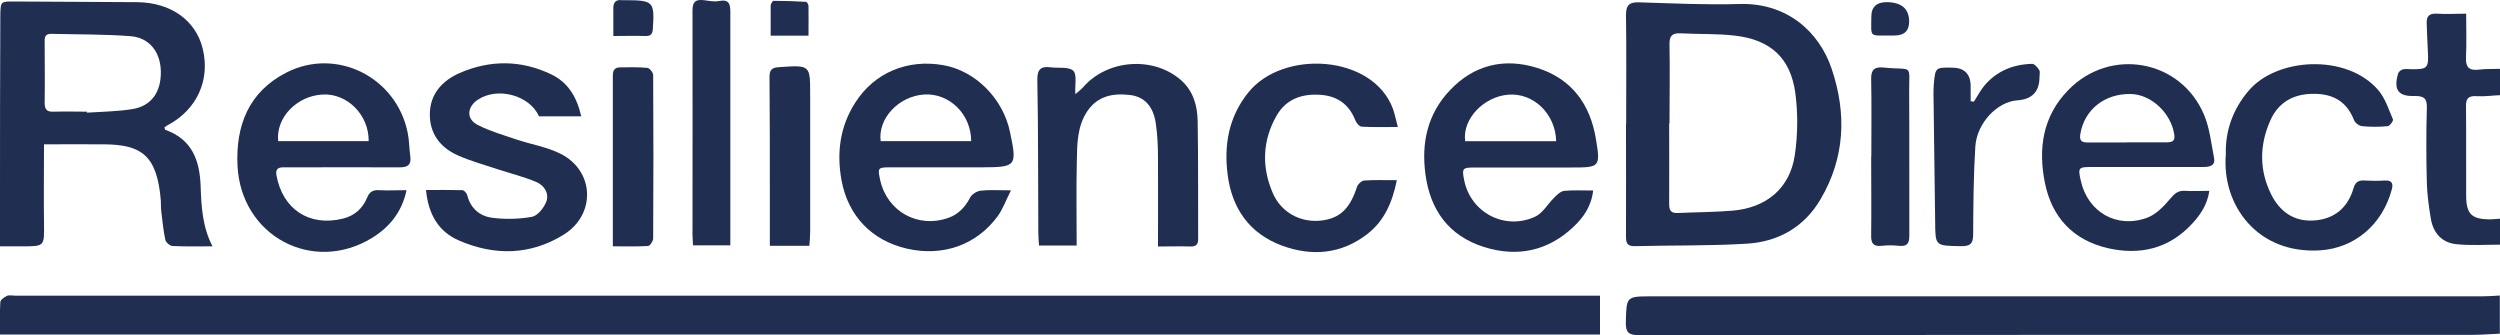
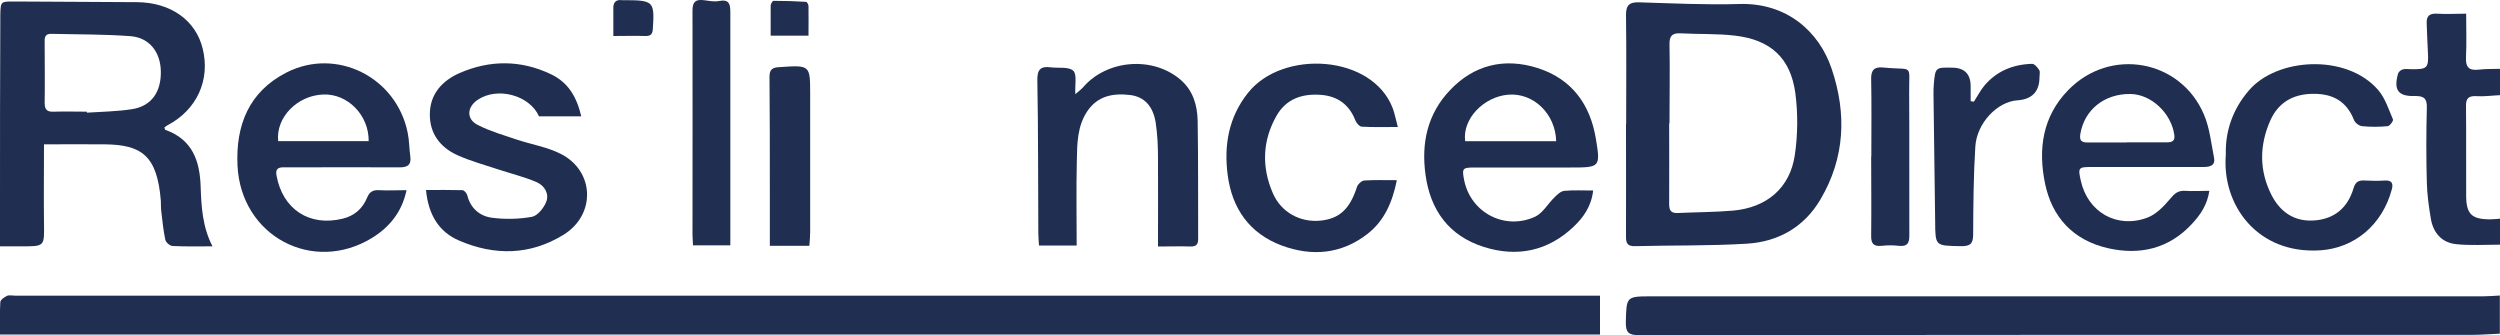
<svg xmlns="http://www.w3.org/2000/svg" id="Layer_2" data-name="Layer 2" viewBox="0 0 150 20.1">
  <defs>
    <style> .cls-1 { fill: #202e52; } </style>
  </defs>
  <g id="Layer_1-2" data-name="Layer 1">
    <g>
      <path class="cls-1" d="m150,20.02c-.53.02-1.07.07-1.6.07-16.69,0-33.37,0-50.06.02-.64,0-.8-.18-.79-.78.04-1.55.01-1.55,1.59-1.55,16.6,0,33.21,0,49.81,0,.35,0,.7-.03,1.04-.05v2.31Z" />
      <path class="cls-1" d="m150,14.68c-.88,0-1.77.06-2.63-.03-.87-.09-1.38-.69-1.52-1.53-.12-.71-.22-1.44-.24-2.16-.04-1.5-.04-2.99,0-4.49.02-.58-.19-.72-.74-.71-.98.03-1.26-.37-.99-1.33.03-.11.16-.23.27-.26.15-.05.33-.02.49-.02,1.02.02,1.09-.06,1.03-1.09-.03-.56-.05-1.13-.07-1.69-.01-.41.17-.57.61-.55.55.04,1.11,0,1.76,0,0,.88.03,1.74-.01,2.6-.03.57.14.83.75.76.43-.05.86-.04,1.29-.05v1.58c-.47.02-.94.09-1.41.06-.5-.03-.64.15-.63.62.02,1.78,0,3.56.01,5.34,0,1.12.33,1.44,1.48,1.43.18,0,.37-.03.55-.04v1.58Z" />
      <path class="cls-1" d="m96,17.74v2.33H0c0-.65-.02-1.3.02-1.94,0-.14.24-.3.4-.38.13-.06.32-.01.49-.01,31.43,0,62.87,0,94.3,0,.24,0,.49,0,.78,0Z" />
      <path class="cls-1" d="m9.87,7.66c.03.09.03.13.05.13,1.63.58,2.07,1.87,2.12,3.41.04,1.21.11,2.42.71,3.58-.83,0-1.61.02-2.39-.02-.16,0-.41-.22-.44-.37-.12-.55-.17-1.12-.24-1.68-.03-.22-.02-.44-.03-.67-.22-2.7-1.14-3.36-3.38-3.38-1.19-.01-2.38,0-3.63,0,0,1.66-.02,3.21,0,4.76.02,1.36.04,1.36-1.32,1.36-.39,0-.77,0-1.32,0,0-.91,0-1.75,0-2.59,0-3.78,0-7.56.02-11.34C.04.07.05.09.88.09c2.45.02,4.9.02,7.35.04,2.01.02,3.51,1.08,3.93,2.78.47,1.89-.35,3.68-2.1,4.6-.07.04-.13.09-.2.14Zm-4.66-.96v.06c.91-.06,1.82-.07,2.71-.21,1.17-.18,1.76-1.04,1.73-2.29-.03-1.15-.69-2-1.82-2.09-1.58-.12-3.17-.1-4.75-.14-.4-.01-.41.24-.4.52,0,1.21.02,2.43,0,3.64,0,.41.17.53.55.51.66-.02,1.32,0,1.98,0Z" />
      <path class="cls-1" d="m97.57,7.44c0-2.18.02-4.37-.01-6.55,0-.6.22-.77.8-.75,2,.06,4,.16,5.99.1,2.85-.09,4.8,1.65,5.55,3.89.91,2.69.8,5.34-.67,7.83-.96,1.64-2.5,2.54-4.4,2.66-2.24.14-4.49.09-6.73.15-.47.01-.54-.19-.54-.58.01-2.24,0-4.49,0-6.73Zm2.61-.04s-.02,0-.03,0c0,1.62.01,3.24,0,4.85,0,.4.13.55.53.53,1.09-.05,2.19-.05,3.27-.14,2.04-.17,3.45-1.35,3.74-3.34.18-1.22.19-2.5.03-3.72-.29-2.1-1.48-3.19-3.61-3.44-1.08-.13-2.18-.08-3.27-.14-.52-.03-.68.17-.67.66.03,1.58,0,3.15,0,4.73Z" />
      <path class="cls-1" d="m24.39,11.42c-.28,1.32-1.03,2.21-2.06,2.85-3.57,2.19-7.88-.11-8.08-4.34-.11-2.4.67-4.42,2.94-5.58,3-1.53,6.6.28,7.27,3.61.1.47.09.96.16,1.44.06.48-.15.64-.62.64-2.15-.01-4.29,0-6.44,0-.21,0-.41,0-.62,0-.31.02-.41.16-.35.49.37,2.03,1.97,3.08,3.97,2.59.71-.17,1.2-.61,1.47-1.27.14-.33.33-.46.7-.44.51.03,1.03,0,1.66,0Zm-2.27-2.95c.02-1.57-1.27-2.86-2.73-2.8-1.56.06-2.85,1.38-2.7,2.8h5.43Z" />
-       <path class="cls-1" d="m60.66,11.42c-.31.61-.49,1.12-.79,1.54-1.27,1.74-3.3,2.45-5.45,1.96-2.13-.49-3.54-1.98-3.93-4.11-.3-1.66-.09-3.23.83-4.66,1.15-1.8,3.14-2.62,5.28-2.24,1.93.34,3.58,2,4,4.01.43,2.05.39,2.11-1.68,2.12-1.83,0-3.67,0-5.5,0-.75,0-.77.03-.61.76.42,1.89,2.26,2.92,4.1,2.27.61-.22,1.01-.66,1.3-1.22.1-.2.4-.38.63-.41.52-.06,1.06-.02,1.81-.02Zm-2.39-2.95c0-1.62-1.31-2.89-2.81-2.8-1.53.09-2.8,1.44-2.62,2.8h5.43Z" />
      <path class="cls-1" d="m95.59,11.43c-.11.96-.59,1.62-1.18,2.18-1.53,1.45-3.37,1.84-5.37,1.21-2.12-.67-3.22-2.22-3.51-4.34-.26-1.89.11-3.64,1.47-5.07,1.44-1.52,3.26-1.96,5.25-1.33,2.06.65,3.16,2.19,3.5,4.23.29,1.73.25,1.74-1.51,1.74-1.92,0-3.83,0-5.75,0-.75,0-.78.05-.64.76.39,1.95,2.44,3.03,4.26,2.19.47-.22.77-.79,1.17-1.17.16-.16.37-.36.58-.38.55-.05,1.1-.02,1.72-.02Zm-2.22-2.96c-.04-1.64-1.36-2.91-2.87-2.79-1.49.12-2.77,1.47-2.59,2.79h5.46Z" />
      <path class="cls-1" d="m132.56,11.45c-.12.83-.53,1.43-1.03,1.97-1.38,1.5-3.13,1.91-5.06,1.47-2.08-.48-3.35-1.85-3.77-3.89-.42-2.06-.15-4.01,1.39-5.59,2.52-2.6,6.75-1.84,8.15,1.47.34.8.43,1.71.6,2.57.1.48-.23.57-.64.57-1.79,0-3.59,0-5.38,0-.43,0-.87,0-1.3,0-.82,0-.85.03-.67.83.42,1.88,2.16,2.89,3.99,2.21.53-.2.99-.68,1.37-1.13.26-.31.47-.51.9-.48.45.03.9,0,1.44,0Zm-4.96-2.91h0c.8,0,1.6,0,2.4,0,.32,0,.51-.07.46-.44-.18-1.31-1.39-2.45-2.64-2.46-1.56-.02-2.76.95-3,2.4-.06.38.05.51.44.51.78-.01,1.56,0,2.34,0Z" />
      <path class="cls-1" d="m34.88,6.98h-2.54c-.56-1.27-2.5-1.79-3.68-.99-.65.44-.69,1.16.01,1.51.74.38,1.56.61,2.35.88.87.29,1.81.44,2.62.85,2.04,1.03,2.12,3.65.18,4.85-2,1.24-4.14,1.27-6.26.36-1.25-.53-1.86-1.58-2-3.04.76,0,1.47-.01,2.18.01.11,0,.27.19.3.32.19.76.74,1.23,1.45,1.33.79.11,1.64.09,2.42-.05.34-.06.71-.52.86-.89.2-.5-.1-.99-.59-1.2-.73-.31-1.51-.5-2.27-.75-.84-.28-1.7-.51-2.49-.87-1.02-.47-1.64-1.3-1.63-2.44,0-1.21.74-2.02,1.79-2.48,1.82-.79,3.68-.79,5.49.08,1.02.49,1.53,1.35,1.8,2.5Z" />
      <path class="cls-1" d="m69.48,14.78c0-1.8.01-3.53,0-5.26,0-.72-.03-1.46-.14-2.17-.16-.99-.69-1.55-1.54-1.65-1.01-.12-1.94.05-2.56.97-.61.91-.61,1.96-.63,2.98-.04,1.67-.01,3.35-.01,5.08h-2.26c-.01-.24-.04-.48-.04-.72-.02-3.07,0-6.14-.06-9.21-.01-.64.21-.84.81-.76.46.06,1.06-.05,1.34.2.24.21.1.83.13,1.41.22-.19.36-.29.48-.43,1.44-1.65,4.18-1.86,5.84-.43.75.65,1,1.53,1.02,2.46.04,2.36.02,4.73.03,7.09,0,.35-.14.46-.48.45-.6-.02-1.19,0-1.93,0Z" />
      <path class="cls-1" d="m83.86,7.62c-.8,0-1.48.02-2.15-.02-.14,0-.33-.22-.39-.38-.37-.95-1.07-1.46-2.09-1.53-1.11-.08-2.06.25-2.63,1.24-.86,1.5-.91,3.1-.23,4.66.5,1.16,1.65,1.76,2.83,1.65,1.17-.11,1.79-.7,2.22-2.03.05-.16.28-.37.43-.38.61-.04,1.23-.02,1.96-.02-.27,1.33-.75,2.44-1.77,3.23-1.56,1.21-3.33,1.36-5.14.69-1.95-.73-2.98-2.24-3.24-4.23-.23-1.78.05-3.46,1.22-4.93,2.08-2.62,7.47-2.3,8.69.94.12.33.18.68.3,1.11Z" />
      <path class="cls-1" d="m133.55,9.27c-.04-1.4.41-2.71,1.38-3.84,1.69-1.98,5.87-2.22,7.76-.03.42.49.63,1.16.89,1.77.03.08-.19.39-.32.4-.51.05-1.03.05-1.54,0-.18-.02-.42-.2-.48-.37-.44-1.11-1.25-1.58-2.44-1.57-1.23,0-2.12.54-2.59,1.62-.65,1.48-.66,2.99.08,4.45.51,1,1.35,1.6,2.52,1.53,1.25-.07,2.06-.77,2.4-1.93.11-.37.29-.49.65-.47.41.02.83.03,1.24,0,.43-.02.5.2.41.53-.57,2.14-2.25,3.53-4.3,3.66-3.77.24-5.91-2.72-5.66-5.75Z" />
      <path class="cls-1" d="m118.44,6.09c.21-.32.38-.66.62-.95.74-.88,1.73-1.28,2.87-1.31.14,0,.32.21.42.37.07.1.02.28.02.42q0,1.31-1.33,1.4c-1.2.08-2.43,1.36-2.52,2.77-.11,1.75-.12,3.51-.13,5.27,0,.57-.18.72-.75.71-1.53-.03-1.52,0-1.53-1.48-.03-2.55-.07-5.09-.1-7.64,0-.2,0-.4.02-.61.09-.99.1-1,1.1-.98q1.11.01,1.11,1.12c0,.3,0,.59,0,.89.06.01.12.02.18.03Z" />
      <path class="cls-1" d="m41.58,14.73c0-.22-.03-.42-.03-.62,0-4.49.01-8.98,0-13.47,0-.52.17-.69.67-.63.31.04.63.11.92.05.62-.12.68.2.68.67,0,4.15,0,8.29,0,12.44,0,.5,0,1,0,1.55h-2.24Z" />
-       <path class="cls-1" d="m36.77,14.78c0-3.47,0-6.86,0-10.25,0-.35.14-.49.46-.49.54,0,1.07-.02,1.6.03.14.01.35.27.36.42.02,3.27.02,6.55,0,9.82,0,.16-.19.44-.31.45-.67.04-1.35.02-2.09.02Z" />
+       <path class="cls-1" d="m36.77,14.78Z" />
      <path class="cls-1" d="m48.55,14.75h-2.36c0-1.12,0-2.21,0-3.29,0-2.28,0-4.57-.02-6.85,0-.44.17-.56.57-.58,1.88-.13,1.87-.14,1.87,1.66,0,2.75,0,5.49,0,8.24,0,.27-.03.55-.05.82Z" />
      <path class="cls-1" d="m112.28,9.4c0-1.56.02-3.11-.01-4.67-.01-.55.21-.73.73-.68,1.83.19,1.54-.29,1.55,1.53.02,2.85,0,5.7.01,8.54,0,.46-.1.68-.62.63-.35-.04-.7-.04-1.05,0-.52.05-.63-.18-.62-.63.02-1.58,0-3.15,0-4.73h0Z" />
      <path class="cls-1" d="m36.8,2.16c0-.62,0-1.16,0-1.7,0-.31.16-.5.51-.45.08,0,.16,0,.25,0,1.65.01,1.72.09,1.61,1.73-.02.31-.13.43-.45.42-.62-.02-1.23,0-1.92,0Z" />
      <path class="cls-1" d="m48.52,2.14h-2.28c0-.61,0-1.21,0-1.8,0-.1.11-.29.17-.29.65,0,1.3.02,1.95.06.06,0,.14.15.15.24.01.58,0,1.16,0,1.79Z" />
-       <path class="cls-1" d="m113.42,2.13c-1.28-.01-1.15.16-1.14-1.13q0-.9.99-.87,1.27.04,1.28,1.16,0,.84-.88.84c-.08,0-.16,0-.25,0Z" />
    </g>
  </g>
</svg>